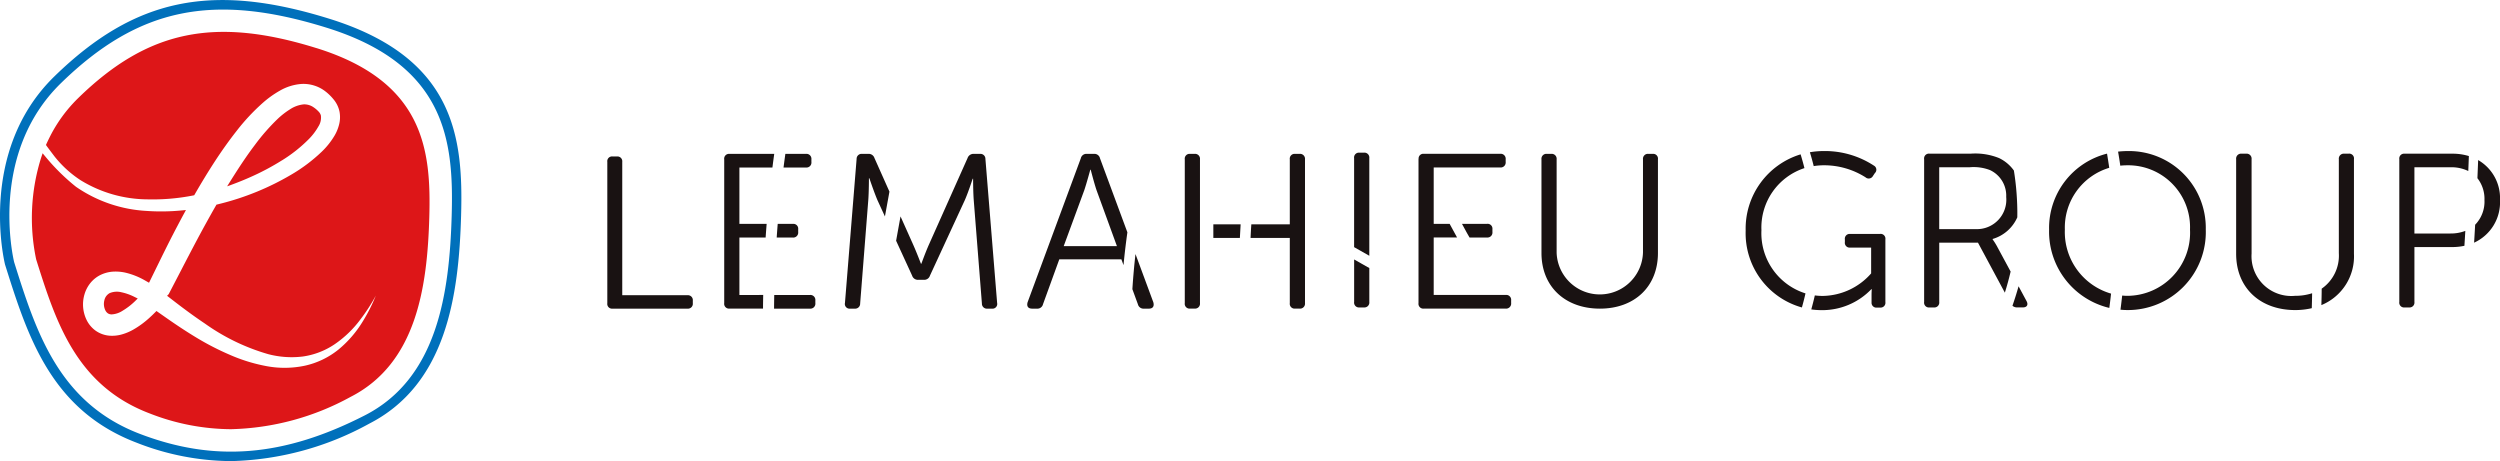
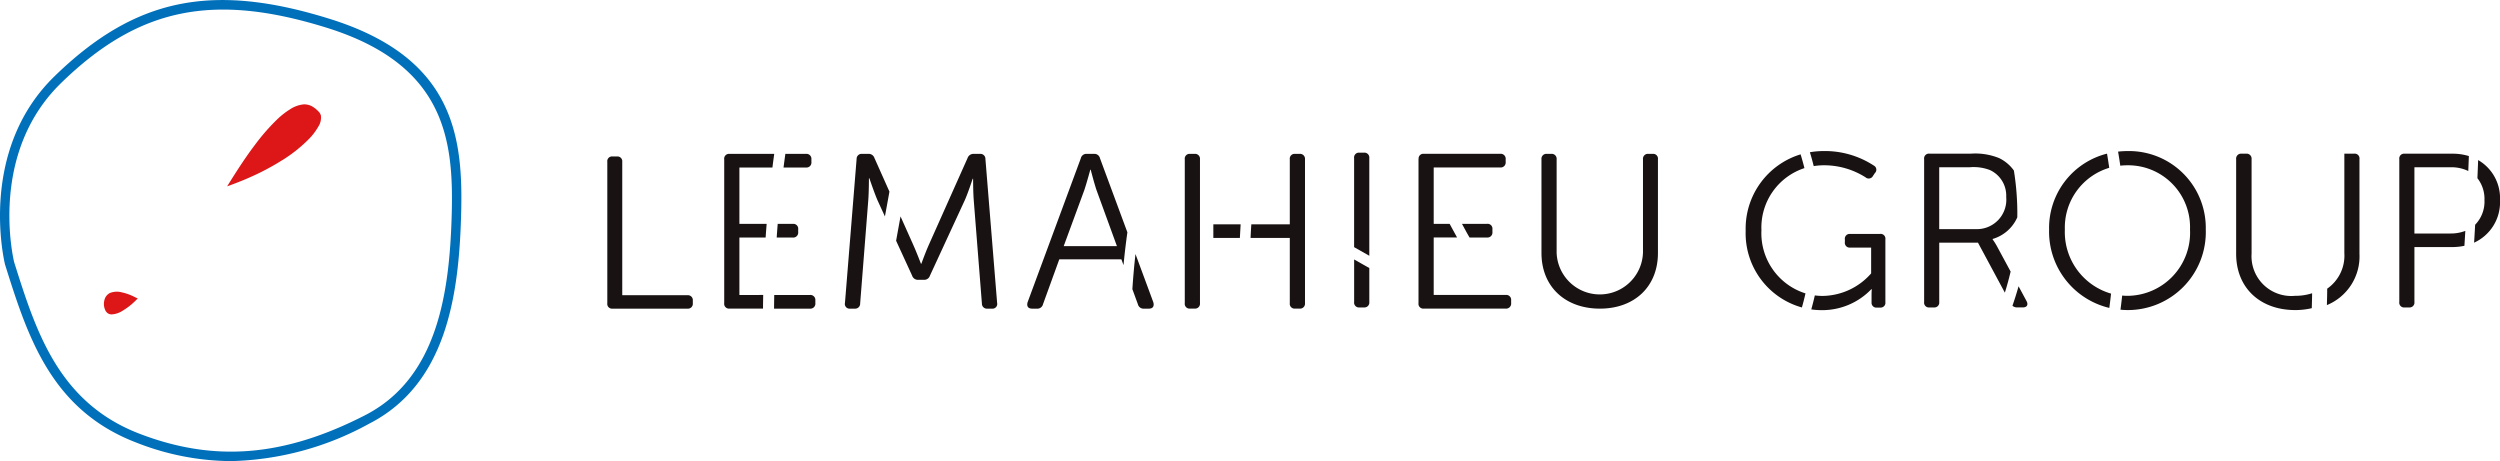
<svg xmlns="http://www.w3.org/2000/svg" width="226.724" height="41.817" viewBox="0 0 226.724 41.817">
  <defs>
    <clipPath id="clip-path">
      <rect id="Rectangle_2207" data-name="Rectangle 2207" width="171.647" height="14.417" fill="none" />
    </clipPath>
    <clipPath id="clip-path-2">
      <rect id="Rectangle_2208" data-name="Rectangle 2208" width="41.842" height="41.817" fill="none" />
    </clipPath>
  </defs>
  <g id="Group_14478" data-name="Group 14478" transform="translate(-1016.5 -1326.263)">
    <g id="Group_14477" data-name="Group 14477">
      <g id="Group_14476" data-name="Group 14476" transform="translate(809.277 734.904)">
        <g id="Group_14475" data-name="Group 14475" transform="translate(-1062 -1592)">
          <g id="Group_13854" data-name="Group 13854" transform="translate(773.3 2138.738)">
            <g id="Group_13853" data-name="Group 13853" transform="translate(551 58.321)">
              <g id="Group_13852" data-name="Group 13852" transform="translate(0 0)" clip-path="url(#clip-path)">
                <path id="Path_17954" data-name="Path 17954" d="M44.416,1.407v-.24a.452.452,0,0,0-.5-.5H42.054q-.086.619-.166,1.238h2.029a.452.452,0,0,0,.5-.5" transform="translate(-25.907 -0.413)" fill="#191212" />
                <path id="Path_17955" data-name="Path 17955" d="M43.382,34.952v-.24a.452.452,0,0,0-.5-.5H39.654c-.008.412-.014.825-.017,1.238h3.246a.453.453,0,0,0,.5-.5" transform="translate(-24.515 -21.16)" fill="#191212" />
                <path id="Path_17956" data-name="Path 17956" d="M29.166,13.466V8.254h2.379q.042-.617.092-1.237H29.166V1.905h2.995c.052-.412.107-.825.164-1.237H28.267a.437.437,0,0,0-.478.5V14.2a.437.437,0,0,0,.478.5h3.041c0-.412.009-.825.017-1.237Z" transform="translate(-17.187 -0.413)" fill="#191212" />
                <path id="Path_17957" data-name="Path 17957" d="M42.213,18.048v-.259a.438.438,0,0,0-.5-.479H40.355c-.032.412-.064.825-.092,1.238h1.45a.452.452,0,0,0,.5-.5" transform="translate(-24.902 -10.705)" fill="#191212" />
                <path id="Path_17958" data-name="Path 17958" d="M103.127,9.033,105,3.943c.219-.659.538-1.837.538-1.837h.039s.3,1.179.521,1.837l1.855,5.091ZM108.9,7.776l-2.483-6.709a.514.514,0,0,0-.539-.4h-.659a.514.514,0,0,0-.539.4L99.852,14.125c-.1.36.04.579.419.579h.42a.521.521,0,0,0,.558-.4l1.478-4.073h5.631l.193.527q.079-.822.177-1.644.082-.671.175-1.339" transform="translate(-61.737 -0.413)" fill="#191212" />
                <path id="Path_17959" data-name="Path 17959" d="M125.868,29.431h.44c.359,0,.5-.22.4-.579l-1.618-4.373q-.18,1.593-.282,3.186l.5,1.366a.523.523,0,0,0,.559.4" transform="translate(-77.19 -15.14)" fill="#191212" />
                <path id="Path_17960" data-name="Path 17960" d="M156.461,14.2a.439.439,0,0,0,.479.5h.4a.453.453,0,0,0,.5-.5V1.166a.453.453,0,0,0-.5-.5h-.4a.439.439,0,0,0-.479.5v5.89h-3.488c-.03.418-.052.829-.07,1.237h3.558Z" transform="translate(-94.567 -0.412)" fill="#191212" />
                <path id="Path_17961" data-name="Path 17961" d="M138.164.667h-.42a.438.438,0,0,0-.479.5V14.2a.438.438,0,0,0,.479.5h.42a.446.446,0,0,0,.479-.5V1.166a.446.446,0,0,0-.479-.5" transform="translate(-84.895 -0.413)" fill="#191212" />
                <path id="Path_17962" data-name="Path 17962" d="M0,1.773a.431.431,0,0,1,.472-.491H.883a.44.44,0,0,1,.472.491V13.867H7.264a.445.445,0,0,1,.49.491v.236a.444.444,0,0,1-.49.49H.472A.43.43,0,0,1,0,14.593Z" transform="translate(0 -0.793)" fill="#191212" />
                <path id="Path_17963" data-name="Path 17963" d="M222.053,1.156a.445.445,0,0,1,.491-.491h.393a.446.446,0,0,1,.491.491V9.638a3.918,3.918,0,0,0,7.832-.04V1.156a.445.445,0,0,1,.491-.491h.393a.432.432,0,0,1,.472.491v8.5c0,3.063-2.14,5.045-5.262,5.045-3.141,0-5.3-1.982-5.3-5.045Z" transform="translate(-137.335 -0.411)" fill="#191212" />
                <path id="Path_17964" data-name="Path 17964" d="M146.53,17.415h-2.475v1.237h2.406c.018-.407.04-.819.069-1.237" transform="translate(-89.095 -10.771)" fill="#191212" />
                <path id="Path_17965" data-name="Path 17965" d="M203.156,17.3c.122.224.244.448.366.671.1.191.214.378.32.567h1.576a.452.452,0,0,0,.5-.5v-.26a.438.438,0,0,0-.5-.478Z" transform="translate(-125.647 -10.699)" fill="#191212" />
                <path id="Path_17966" data-name="Path 17966" d="M200.852,13.458H194.2V8.25h2.12c-.016-.032-.035-.062-.051-.093-.206-.377-.415-.759-.624-1.144H194.2V1.9h6.027a.453.453,0,0,0,.5-.5v-.24a.452.452,0,0,0-.5-.5H193.3a.426.426,0,0,0-.47.45.2.2,0,0,0-.008.049V14.2a.437.437,0,0,0,.478.5h7.416a.46.46,0,0,0,.507-.507v-.245a.445.445,0,0,0-.371-.486" transform="translate(-119.255 -0.412)" fill="#191212" />
                <path id="Path_17967" data-name="Path 17967" d="M59.161,1.048A.549.549,0,0,0,58.582.67h-.539a.45.45,0,0,0-.5.458L56.486,14.187a.428.428,0,0,0,.478.518h.4a.452.452,0,0,0,.5-.459L58.6,4.882c.06-.758.06-2,.06-2h.04s.439,1.3.739,2l.672,1.463.409-2.251Z" transform="translate(-34.934 -0.415)" fill="#191212" />
                <path id="Path_17968" data-name="Path 17968" d="M76.747,1.128a.451.451,0,0,0-.5-.459h-.539a.564.564,0,0,0-.579.379L71.616,8.914c-.319.719-.678,1.718-.678,1.718H70.9s-.38-1-.7-1.718L69.048,6.34l-.4,2.208L70.1,11.71a.55.55,0,0,0,.579.38h.478a.542.542,0,0,0,.56-.38l3.155-6.829c.319-.719.719-1.956.719-1.956h.039s0,1.2.059,1.956l.74,9.365a.451.451,0,0,0,.5.459h.4a.43.43,0,0,0,.48-.519Z" transform="translate(-42.457 -0.414)" fill="#191212" />
                <path id="Path_17969" data-name="Path 17969" d="M177.524,29.616a.439.439,0,0,0,.479.5h.42a.447.447,0,0,0,.478-.5V26.543q-.656-.37-1.377-.78Z" transform="translate(-109.795 -15.934)" fill="#191212" />
                <path id="Path_17970" data-name="Path 17970" d="M178.422.381H178a.438.438,0,0,0-.479.5V8.949l1.378.783V.88a.446.446,0,0,0-.478-.5" transform="translate(-109.794 -0.236)" fill="#191212" />
                <path id="Path_17971" data-name="Path 17971" d="M394.1,13.276a4.907,4.907,0,0,1-1.554.237,3.606,3.606,0,0,1-3.95-3.827V1.119a.45.45,0,0,0-.5-.495h-.4a.449.449,0,0,0-.5.495V9.706c0,3.094,2.183,5.1,5.359,5.1a6.589,6.589,0,0,0,1.5-.171c.013-.451.026-.9.031-1.355" transform="translate(-239.478 -0.386)" fill="#191212" />
-                 <path id="Path_17972" data-name="Path 17972" d="M409.933.623h-.4a.45.45,0,0,0-.5.5V9.646a3.644,3.644,0,0,1-1.555,3.217c0,.5-.015.994-.028,1.492a4.772,4.772,0,0,0,2.954-4.65V1.119a.436.436,0,0,0-.477-.5" transform="translate(-252.002 -0.385)" fill="#191212" />
+                 <path id="Path_17972" data-name="Path 17972" d="M409.933.623h-.4V9.646a3.644,3.644,0,0,1-1.555,3.217c0,.5-.015.994-.028,1.492a4.772,4.772,0,0,0,2.954-4.65V1.119a.436.436,0,0,0-.477-.5" transform="translate(-252.002 -0.385)" fill="#191212" />
                <path id="Path_17973" data-name="Path 17973" d="M286.2,1.364a6.131,6.131,0,0,1,.921-.074A7.013,7.013,0,0,1,290.9,2.38a.436.436,0,0,0,.675-.119L291.749,2a.421.421,0,0,0-.08-.674A8.113,8.113,0,0,0,287.084,0a7.467,7.467,0,0,0-1.228.108q.189.617.347,1.255" transform="translate(-176.795 -0.001)" fill="#191212" />
                <path id="Path_17974" data-name="Path 17974" d="M292.432,19.7h-2.719a.435.435,0,0,0-.477.5v.238a.435.435,0,0,0,.477.5h1.905v2.341a5.951,5.951,0,0,1-4.407,2.043,5.667,5.667,0,0,1-.7-.047q-.147.646-.322,1.27a7.023,7.023,0,0,0,.9.066,6.166,6.166,0,0,0,4.546-1.9h.04s-.02.258-.02.516v.714a.435.435,0,0,0,.5.437h.278a.437.437,0,0,0,.477-.5V20.195a.436.436,0,0,0-.477-.5" transform="translate(-177.002 -12.184)" fill="#191212" />
                <path id="Path_17975" data-name="Path 17975" d="M276.03,13.393a5.716,5.716,0,0,1-4-5.732,5.668,5.668,0,0,1,3.9-5.632c-.107-.423-.222-.839-.348-1.248A7.038,7.038,0,0,0,270.6,7.7a6.984,6.984,0,0,0,5.1,6.967q.177-.628.325-1.275" transform="translate(-167.363 -0.483)" fill="#191212" />
                <path id="Path_17976" data-name="Path 17976" d="M334.564,32.143c-.164.584-.349,1.173-.554,1.765a.608.608,0,0,0,.424.151h.516c.378,0,.517-.239.337-.575Z" transform="translate(-206.578 -19.88)" fill="#191212" />
                <path id="Path_17977" data-name="Path 17977" d="M314.377,7.464V1.852h2.779a4.124,4.124,0,0,1,1.826.258,2.552,2.552,0,0,1,1.47,2.44,2.668,2.668,0,0,1-2.76,2.914Zm5.953,5.762c.2-.641.374-1.276.523-1.913l-1.275-2.361a5.6,5.6,0,0,0-.357-.555V8.357a3.519,3.519,0,0,0,2.238-1.964c0-.227.006-.455,0-.686a24.688,24.688,0,0,0-.31-3.556A3.506,3.506,0,0,0,319.8,1.019a5.778,5.778,0,0,0-2.542-.4h-3.772a.436.436,0,0,0-.477.5v12.95a.436.436,0,0,0,.477.5h.416a.444.444,0,0,0,.477-.5V8.693h3.513Z" transform="translate(-193.587 -0.385)" fill="#191212" />
                <path id="Path_17978" data-name="Path 17978" d="M348.337,13.312a5.813,5.813,0,0,1-4.19-5.809,5.653,5.653,0,0,1,4.025-5.6c-.063-.43-.13-.86-.2-1.286A6.953,6.953,0,0,0,342.718,7.5a7.11,7.11,0,0,0,5.461,7.109q.088-.652.158-1.3" transform="translate(-211.963 -0.384)" fill="#191212" />
                <path id="Path_17979" data-name="Path 17979" d="M359.966,0a7.7,7.7,0,0,0-.851.051c.074.423.142.849.2,1.274a6.114,6.114,0,0,1,.647-.035,5.612,5.612,0,0,1,5.677,5.83,5.718,5.718,0,0,1-5.677,6.009c-.161,0-.317-.011-.475-.024q-.069.64-.154,1.282c.207.018.415.032.629.032a7.069,7.069,0,0,0,7.107-7.3A6.966,6.966,0,0,0,359.966,0" transform="translate(-222.105 0)" fill="#191212" />
                <path id="Path_17980" data-name="Path 17980" d="M444.111,2.132q-.03.8-.066,1.648a3.03,3.03,0,0,1,.639,1.98A3.007,3.007,0,0,1,443.839,8c-.019.338-.037.673-.058,1.017-.011.2-.024.407-.037.61a4.022,4.022,0,0,0,2.348-3.864,3.976,3.976,0,0,0-1.982-3.628" transform="translate(-274.446 -1.319)" fill="#191212" />
                <path id="Path_17981" data-name="Path 17981" d="M431.95,7.626a3.682,3.682,0,0,1-1.34.236h-3.275V1.854h3.3a3.541,3.541,0,0,1,1.585.341c.019-.46.037-.914.053-1.356A5.049,5.049,0,0,0,430.79.624h-4.348a.435.435,0,0,0-.477.495v12.95a.435.435,0,0,0,.477.5h.417a.444.444,0,0,0,.477-.5V9.092h3.455a5.133,5.133,0,0,0,1.079-.116c.029-.457.056-.9.082-1.35" transform="translate(-263.45 -0.386)" fill="#191212" />
              </g>
            </g>
          </g>
          <g id="Group_13859" data-name="Group 13859" transform="translate(1058.765 2134)">
            <g id="Group_13858" data-name="Group 13858">
              <g id="Group_13857" data-name="Group 13857" transform="translate(-222.542 -154.64)">
                <g id="Group_13856" data-name="Group 13856" transform="translate(433 204)">
                  <g id="Group_13855" data-name="Group 13855" transform="translate(0 0)" clip-path="url(#clip-path-2)">
                    <path id="Path_17982" data-name="Path 17982" d="M20.042,54.818a.963.963,0,0,0-.51.656,1.331,1.331,0,0,0,.088.925.715.715,0,0,0,.241.279.626.626,0,0,0,.293.086H20.2a2.021,2.021,0,0,0,.97-.324,6.148,6.148,0,0,0,1.132-.868l.253-.25L22.3,55.2a4.8,4.8,0,0,0-1.22-.442,1.692,1.692,0,0,0-1.041.065" transform="translate(-10.064 -28.253)" fill="#dd1618" />
-                     <path id="Path_17983" data-name="Path 17983" d="M31.78,7.449C22.537,4.572,16.487,5.837,10.2,11.96a13.248,13.248,0,0,0-1.862,2.26c-.154.237-.3.476-.436.717-.208.369-.4.758-.6,1.188l-.048.109.07.1c.283.386.6.8.706.941a9.929,9.929,0,0,0,2.358,2.151,11.692,11.692,0,0,0,6.065,1.741,18.915,18.915,0,0,0,4.154-.354l.091-.018.047-.08c.592-1.031,1.206-2.038,1.825-2.993.665-1.016,1.313-1.923,1.981-2.772a18.556,18.556,0,0,1,2.388-2.552,9.071,9.071,0,0,1,1.513-1.081,4.59,4.59,0,0,1,1.981-.617,3.253,3.253,0,0,1,1.144.145,3.2,3.2,0,0,1,1,.516,4.456,4.456,0,0,1,.747.725,2.537,2.537,0,0,1,.55,1.122,2.691,2.691,0,0,1-.044,1.2,3.8,3.8,0,0,1-.4.97,6.886,6.886,0,0,1-1.168,1.469,14.739,14.739,0,0,1-2.8,2.1,24.194,24.194,0,0,1-6.3,2.589l-.446.111-.044.076c-.617,1.078-1.16,2.073-1.563,2.821q-.77,1.448-1.528,2.915l-1.2,2.308-.145.145.8.617c.985.756,1.825,1.363,2.644,1.91a18.9,18.9,0,0,0,5.743,2.77,8.355,8.355,0,0,0,3.1.213A6.848,6.848,0,0,0,33.444,34.3a9.787,9.787,0,0,0,2.325-2.241,16.462,16.462,0,0,0,1.4-2.164A15.578,15.578,0,0,1,36,32.212a10.1,10.1,0,0,1-2.2,2.56,7.373,7.373,0,0,1-3.115,1.49,8.876,8.876,0,0,1-3.48.02,15.133,15.133,0,0,1-3.289-1.022A24.51,24.51,0,0,1,20.889,33.7c-.852-.514-1.748-1.1-2.815-1.849l-.8-.559-.121.123c-.16.163-.322.317-.483.463a8.237,8.237,0,0,1-1.521,1.116,4.643,4.643,0,0,1-.958.405,3.242,3.242,0,0,1-1.172.132,2.541,2.541,0,0,1-1.246-.443,2.613,2.613,0,0,1-.834-.984,3.213,3.213,0,0,1-.2-2.295,2.959,2.959,0,0,1,.555-1.069,2.727,2.727,0,0,1,.984-.756,3.053,3.053,0,0,1,1.142-.266,4.034,4.034,0,0,1,1.058.1,6.607,6.607,0,0,1,1.77.711l.353.2L17.693,26.5c.594-1.207,1.06-2.125,1.511-2.976q.283-.54.562-1.054l.182-.336-.381.036a18.969,18.969,0,0,1-3.167.047,12.445,12.445,0,0,1-6.424-2.191,18.878,18.878,0,0,1-2.792-2.758l-.233-.282-.118.346a18.252,18.252,0,0,0-.468,9.281c1.767,5.6,3.594,11.4,10.242,13.948a20.514,20.514,0,0,0,7.421,1.45A23.662,23.662,0,0,0,34.9,39.069c5.952-3.048,6.939-9.949,7.118-16.3.173-6.087-.475-12.285-10.237-15.323" transform="translate(-3.085 -3.088)" fill="#dd1618" />
                    <path id="Path_17984" data-name="Path 17984" d="M47.572,24.653a13.11,13.11,0,0,0,2.444-1.937,5.394,5.394,0,0,0,.862-1.136,1.48,1.48,0,0,0,.228-1,.8.8,0,0,0-.2-.347,2.62,2.62,0,0,0-.468-.4,1.487,1.487,0,0,0-.825-.263,1.018,1.018,0,0,0-.143.01,2.74,2.74,0,0,0-1.14.425,7.107,7.107,0,0,0-1.147.888,18.779,18.779,0,0,0-2.059,2.353c-.563.74-1.143,1.584-1.826,2.654-.129.2-.254.4-.38.6l-.316.506.56-.206c.533-.2,1.064-.414,1.579-.646a22.229,22.229,0,0,0,2.825-1.5" transform="translate(-22.005 -10.107)" fill="#dd1618" />
                    <path id="Path_17985" data-name="Path 17985" d="M1.284,23.775C3.258,30.042,5.3,36.518,12.668,39.34c6.785,2.6,13.083,2.083,20.424-1.675C39.671,34.3,40.762,26.6,40.964,19.517c.191-6.758-.527-13.639-11.347-17.006C19.3-.7,12.545.706,5.534,7.534-1.034,13.93,1.2,23.42,1.284,23.775M20.952,41.817a23.748,23.748,0,0,1-8.589-1.68C4.61,37.167,2.5,30.483.466,24.02L.459,24C.434,23.9-2.083,13.76,4.938,6.922,12.21-.16,19.2-1.625,29.871,1.7,41.26,5.24,42.017,12.455,41.817,19.54c-.207,7.334-1.361,15.312-8.337,18.883a27.238,27.238,0,0,1-12.528,3.394" transform="translate(0 0)" fill="#0070bb" />
                  </g>
                </g>
              </g>
            </g>
          </g>
        </g>
      </g>
    </g>
  </g>
</svg>